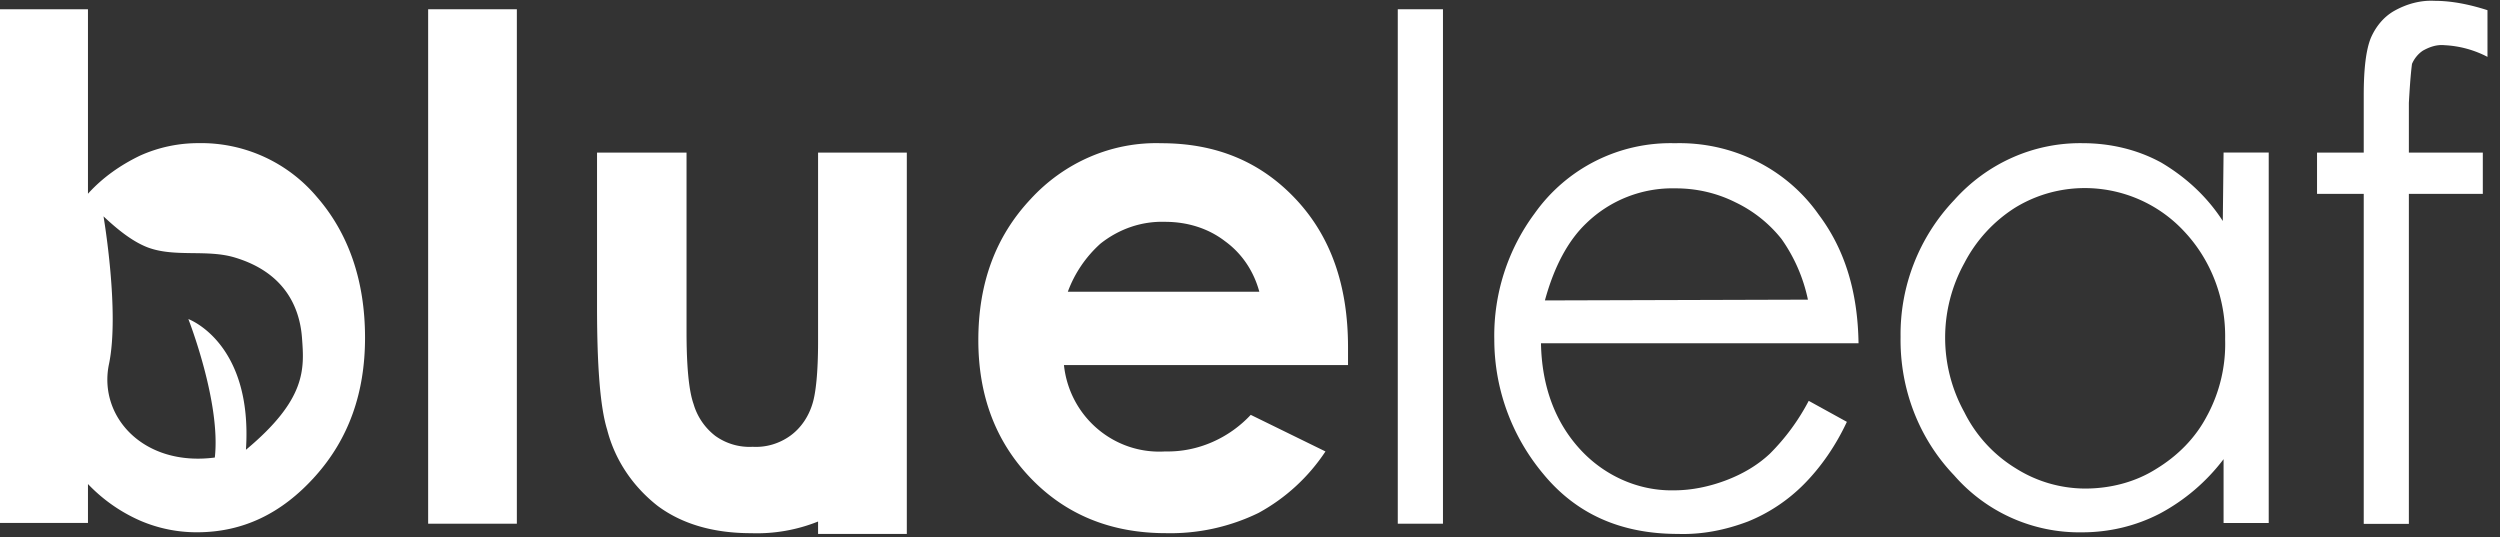
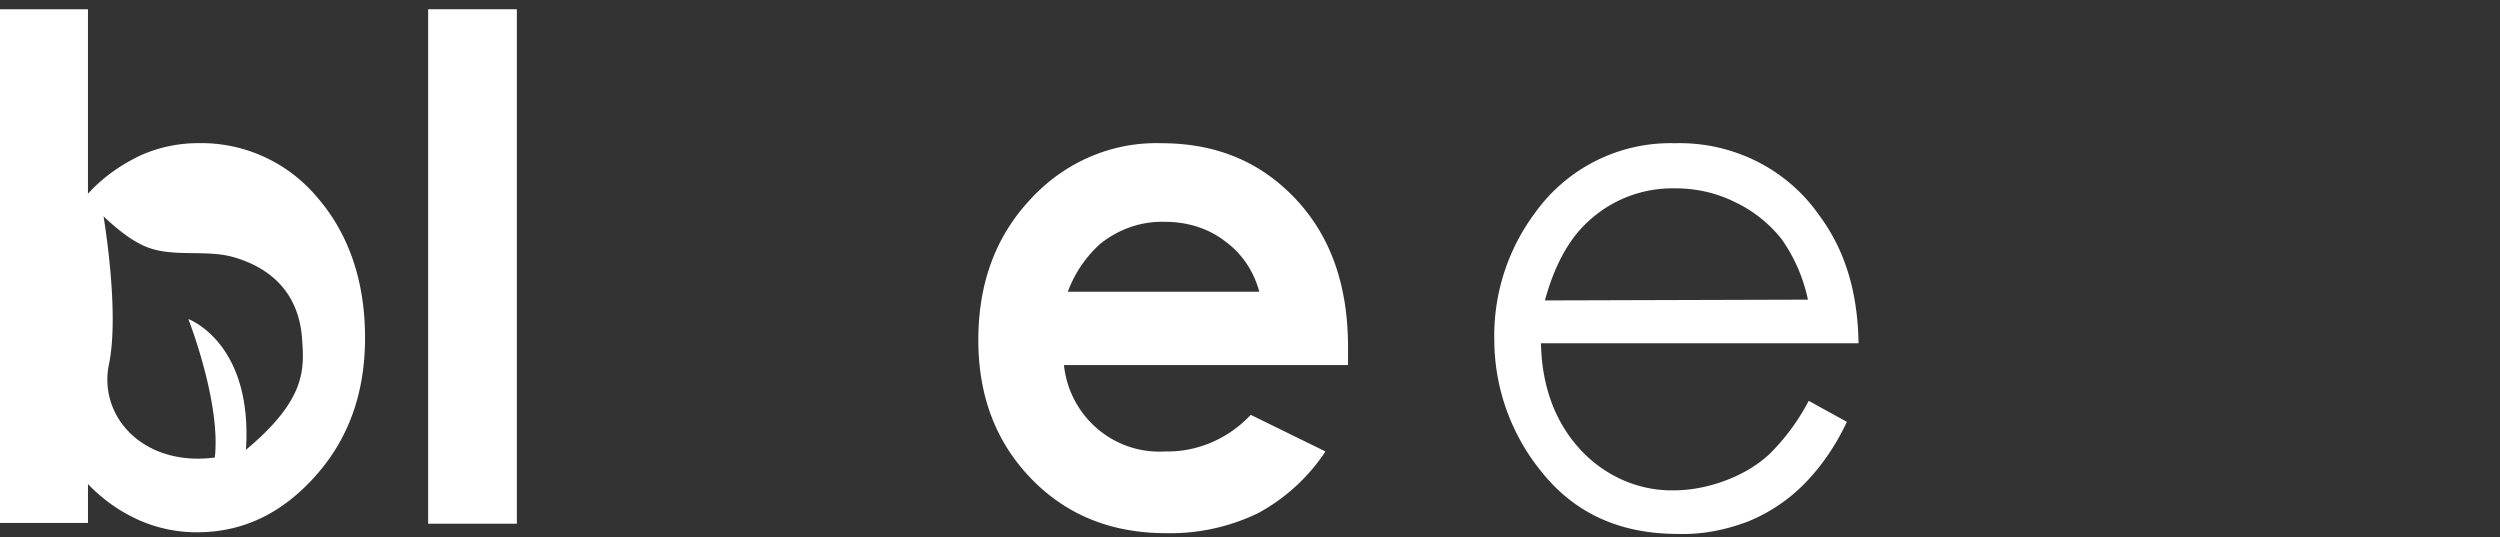
<svg xmlns="http://www.w3.org/2000/svg" xmlns:xlink="http://www.w3.org/1999/xlink" width="135" height="29" viewBox="0 0 135 29">
  <rect x="0" y="0" width="135" height="29" fill="#333333" stroke="none" />
  <defs>
    <path id="mh57a" d="M117.281 68.287c.378-5.797-3.11-7.058-3.11-7.058s1.765 4.495 1.429 7.478c-3.867.504-6.304-2.226-5.716-5.041.588-2.815-.294-7.982-.294-7.982.672.63 1.513 1.344 2.396 1.68 1.47.546 3.194.084 4.707.546 2.648.799 3.488 2.647 3.614 4.328.126 1.68.252 3.318-3.026 6.05zM114.76 51.73a7.65 7.65 0 0 0-3.194.672c-1.05.505-2.017 1.177-2.816 2.06V44.5H104v27.74h4.75v-2.102a8.763 8.763 0 0 0 2.815 1.975 7.71 7.71 0 0 0 3.068.63c2.48 0 4.581-1.008 6.389-3.026 1.807-2.017 2.69-4.497 2.69-7.48 0-3.069-.883-5.633-2.606-7.608a8.167 8.167 0 0 0-6.347-2.9z" />
    <path id="mh57b" d="M127.12 72.28V44.5h4.79v27.78z" />
    <path id="mh57c" d="M161.663 59.752a6.515 6.515 0 0 1 1.766-2.599c1.008-.796 2.227-1.216 3.488-1.174 1.177 0 2.312.336 3.236 1.048.925.67 1.555 1.635 1.85 2.725zm5.044-8.018c-2.69-.084-5.254 1.051-7.061 3.026-1.891 2.018-2.816 4.54-2.816 7.608 0 2.984.925 5.463 2.816 7.439 1.891 1.975 4.329 2.984 7.313 2.984a10.859 10.859 0 0 0 5.001-1.093 10.15 10.15 0 0 0 3.615-3.32l-4.035-1.976c-1.177 1.261-2.858 2.018-4.623 1.976-2.774.168-5.17-1.891-5.464-4.665h15.34v-.967c0-3.32-.924-5.968-2.815-7.986-1.891-2.017-4.287-3.026-7.271-3.026z" />
-     <path id="mh57d" d="M179.48 72.28V44.5h2.44v27.78z" />
    <path id="mh57e" d="M187.425 60.223c.504-1.849 1.26-3.236 2.227-4.16a6.687 6.687 0 0 1 4.832-1.892c1.135 0 2.228.252 3.236.757a7.08 7.08 0 0 1 2.48 1.975 8.775 8.775 0 0 1 1.428 3.278zm14.793-4.623c-1.765-2.522-4.707-3.95-7.776-3.866a8.987 8.987 0 0 0-7.565 3.782 11.071 11.071 0 0 0-2.185 6.809c0 2.648.924 5.211 2.647 7.27 1.766 2.144 4.161 3.237 7.271 3.237 1.303.042 2.564-.21 3.783-.672a9.023 9.023 0 0 0 2.984-1.976c.967-.966 1.765-2.143 2.354-3.404l-2.06-1.135a11.671 11.671 0 0 1-2.101 2.858c-.673.63-1.471 1.093-2.354 1.43-.882.335-1.849.545-2.816.545-1.933.042-3.782-.798-5.085-2.227-1.345-1.471-2.06-3.404-2.102-5.716h17.148c-.042-2.816-.756-5.086-2.143-6.935z" />
-     <path id="mh57f" d="M223.19 66.434c-.63 1.218-1.596 2.184-2.773 2.898-1.135.714-2.48 1.05-3.825 1.05a7.046 7.046 0 0 1-3.74-1.092 7.418 7.418 0 0 1-2.774-3.024 8.335 8.335 0 0 1 0-8.065 7.76 7.76 0 0 1 2.732-2.982c2.942-1.806 6.766-1.26 9.12 1.26 1.47 1.554 2.27 3.654 2.227 5.838a8.154 8.154 0 0 1-.966 4.117zm.841-10.5c-.84-1.303-1.975-2.354-3.32-3.152-1.303-.715-2.774-1.05-4.245-1.05-2.648-.043-5.17 1.092-6.935 3.067a10.525 10.525 0 0 0-2.9 7.397c-.042 2.774.967 5.464 2.9 7.481a8.967 8.967 0 0 0 6.893 3.069c1.471 0 2.9-.337 4.203-1.01a10.55 10.55 0 0 0 3.446-2.941v3.446h2.438V52.235h-2.438z" />
-     <path id="mh57g" d="M234.248 47.45c.126-.295.336-.547.588-.715.378-.21.756-.336 1.177-.294a5.588 5.588 0 0 1 2.311.63V44.55c-.924-.295-1.891-.505-2.858-.505-.756-.042-1.513.168-2.185.547-.589.336-1.009.882-1.261 1.47-.252.631-.378 1.64-.378 3.069v3.11h-2.522v2.227h2.522v17.82h2.437v-17.82h3.993v-2.227h-3.993v-2.69c.042-.714.084-1.429.169-2.101z" />
-     <path id="mh57h" d="M148.176 52.24v10.213c0 1.681-.126 2.774-.294 3.32-.21.715-.63 1.345-1.219 1.766-.588.42-1.303.63-2.017.588a3.162 3.162 0 0 1-2.018-.588 3.354 3.354 0 0 1-1.176-1.724c-.253-.714-.379-2.017-.379-3.908V52.24h-4.833v8.322c0 3.194.168 5.421.546 6.64.42 1.64 1.387 3.068 2.732 4.12 1.303.966 2.984 1.47 5.044 1.47a8.872 8.872 0 0 0 3.614-.63v.672h4.792V52.24z" />
  </defs>
  <g>
    <g transform="translate(-104 -44)" />
    <g transform="translate(-104 -44)">
      <use fill="#fff" xlink:href="#mh57a" />
    </g>
    <g transform="translate(-104 -44)">
      <use fill="#fff" xlink:href="#mh57b" />
    </g>
    <g transform="translate(-104 -44)">
      <use fill="#fff" xlink:href="#mh57c" />
    </g>
    <g transform="translate(-104 -44)">
      <use fill="#fff" xlink:href="#mh57d" />
    </g>
    <g transform="translate(-104 -44)">
      <use fill="#fff" xlink:href="#mh57e" />
    </g>
    <g transform="translate(-104 -44)">
      <use fill="#fff" xlink:href="#mh57f" />
    </g>
    <g transform="translate(-104 -44)">
      <use fill="#fff" xlink:href="#mh57g" />
    </g>
    <g transform="translate(-104 -44)">
      <use fill="#fff" xlink:href="#mh57h" />
    </g>
  </g>
</svg>